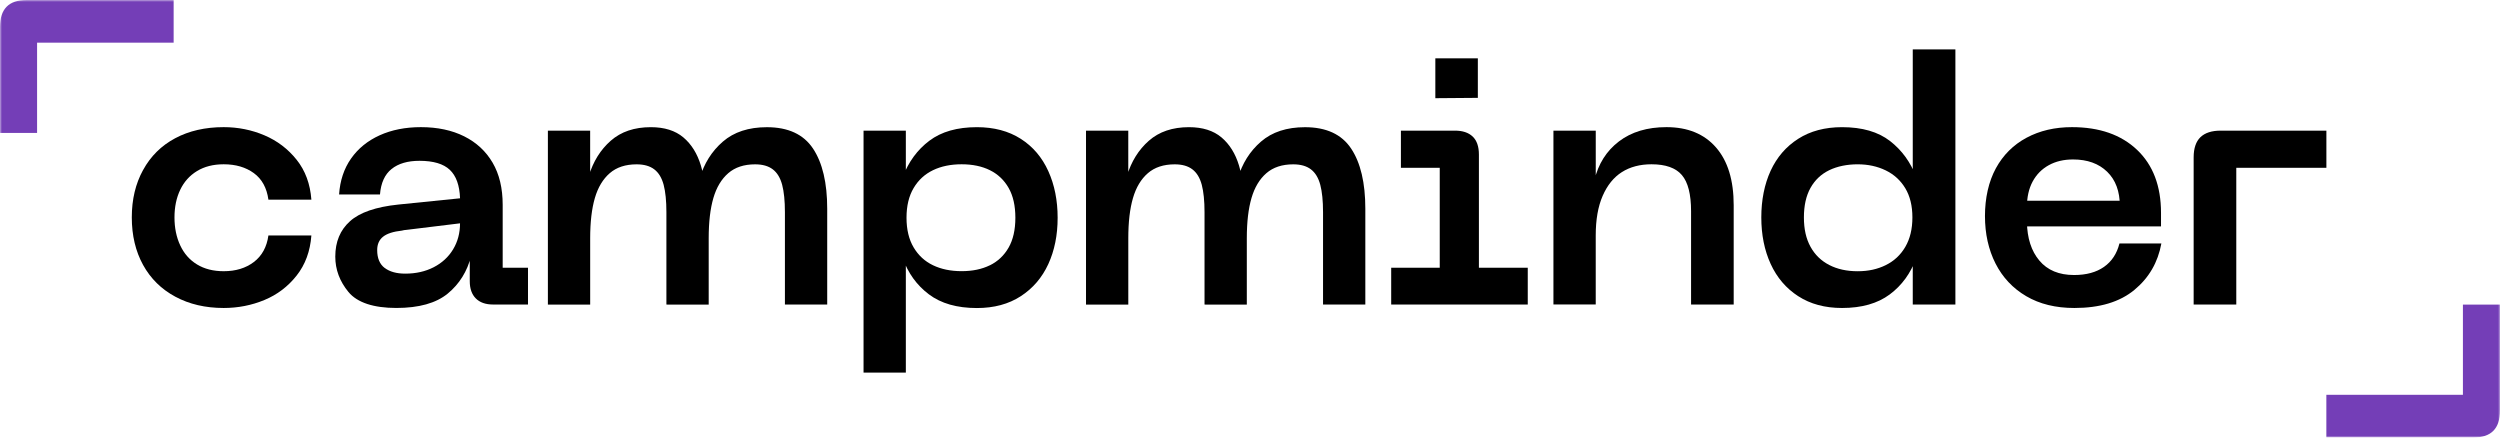
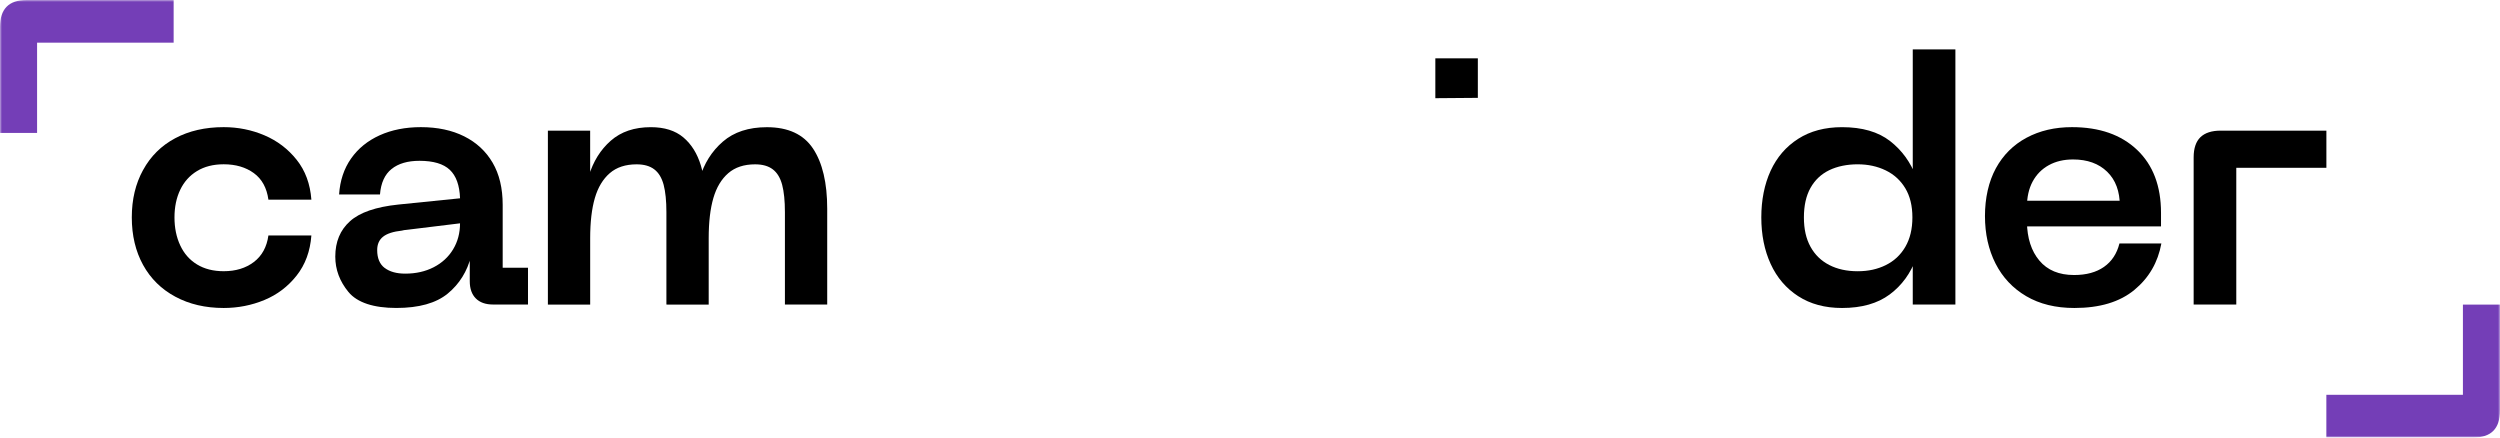
<svg xmlns="http://www.w3.org/2000/svg" width="640" height="112" viewBox="0 0 640 112" fill="none">
  <g clip-path="url(#clip0_2512_28)">
    <mask id="mask0_2512_28" style="mask-type:luminance" maskUnits="userSpaceOnUse" x="0" y="0" width="640" height="112">
      <path d="M640 0H0V112H640V0Z" fill="white" />
    </mask>
    <g mask="url(#mask0_2512_28)">
      <path d="M36.633 43.525C38.553 40 41.293 37.289 44.84 35.393C48.387 33.497 52.527 32.549 57.26 32.549C60.927 32.549 64.4 33.243 67.687 34.639C70.967 36.034 73.72 38.117 75.94 40.901C78.16 43.685 79.413 47.09 79.713 51.116H68.713C68.3 48.098 67.053 45.829 64.987 44.32C62.913 42.811 60.34 42.056 57.267 42.056C54.607 42.056 52.327 42.637 50.433 43.792C48.54 44.947 47.107 46.55 46.133 48.593C45.16 50.636 44.667 52.993 44.667 55.656C44.667 58.321 45.153 60.711 46.133 62.807C47.107 64.91 48.54 66.539 50.433 67.694C52.327 68.85 54.6 69.43 57.267 69.43C60.34 69.43 62.913 68.649 64.987 67.074C67.053 65.504 68.3 63.241 68.713 60.277H79.713C79.413 64.303 78.16 67.728 75.94 70.539C73.72 73.356 70.973 75.439 67.687 76.801C64.407 78.163 60.927 78.844 57.26 78.844C52.587 78.844 48.46 77.883 44.88 75.953C41.3 74.031 38.553 71.32 36.627 67.821C34.707 64.329 33.74 60.27 33.74 55.65C33.74 51.03 34.7 47.044 36.627 43.519L36.633 43.525Z" fill="black" />
      <path d="M89.6 56.631C92.113 54.381 96.24 52.959 101.98 52.365L117.773 50.763C117.653 47.444 116.78 45.021 115.153 43.478C113.527 41.936 110.94 41.168 107.387 41.168C104.373 41.168 101.987 41.863 100.247 43.258C98.5 44.653 97.513 46.83 97.273 49.788H86.807C87.04 46.236 88.06 43.171 89.867 40.594C91.673 38.017 94.114 36.034 97.187 34.639C100.26 33.25 103.78 32.549 107.747 32.549C112.007 32.549 115.7 33.337 118.84 34.906C121.973 36.475 124.4 38.725 126.113 41.656C127.827 44.587 128.687 48.185 128.687 52.452V68.536H135.167V77.956H126.207C124.313 77.956 122.847 77.436 121.813 76.401C120.78 75.366 120.26 73.897 120.26 72.001V65.511H120.614C119.607 69.484 117.613 72.695 114.627 75.152C111.64 77.609 107.247 78.838 101.453 78.838C95.66 78.838 91.46 77.476 89.207 74.752C86.96 72.027 85.833 69.01 85.833 65.691C85.833 61.899 87.087 58.881 89.607 56.631H89.6ZM98.473 68.582C99.747 69.557 101.507 70.051 103.753 70.051C106.473 70.051 108.9 69.504 111.027 68.409C113.153 67.314 114.813 65.785 115.993 63.835C117.173 61.879 117.767 59.663 117.767 57.172L103.927 58.861C103.687 58.861 103.333 58.921 102.86 59.041C100.673 59.282 99.073 59.796 98.067 60.597C97.06 61.398 96.56 62.54 96.56 64.016C96.56 66.092 97.193 67.614 98.467 68.589L98.473 68.582Z" fill="black" />
      <path d="M140.252 33.444H151.079V45.081H150.726C151.846 41.349 153.726 38.331 156.359 36.021C158.993 33.711 162.406 32.556 166.606 32.556C170.093 32.556 172.873 33.43 174.946 35.18C177.013 36.929 178.506 39.326 179.426 42.377C180.339 45.428 180.799 49.114 180.799 53.44V77.963H170.599V54.328C170.599 51.424 170.359 49.087 169.893 47.311C169.419 45.535 168.619 44.213 167.499 43.358C166.373 42.497 164.866 42.07 162.972 42.07C160.133 42.07 157.839 42.824 156.099 44.333C154.353 45.842 153.079 47.965 152.286 50.689C151.486 53.413 151.086 56.852 151.086 60.998V77.97H140.259V33.444H140.252ZM179.026 45.709H179.113C180.233 41.856 182.219 38.705 185.059 36.248C187.899 33.791 191.653 32.563 196.326 32.563C201.766 32.563 205.699 34.385 208.126 38.024C210.553 41.669 211.766 46.803 211.766 53.44V77.963H200.939V54.328C200.939 51.424 200.699 49.087 200.233 47.311C199.759 45.535 198.959 44.213 197.839 43.358C196.713 42.497 195.206 42.07 193.312 42.07C190.473 42.07 188.179 42.824 186.439 44.333C184.693 45.842 183.419 47.965 182.626 50.689C181.826 53.413 181.426 56.852 181.426 60.998V77.97H170.779L179.033 45.715L179.026 45.709Z" fill="black" />
-       <path d="M221.068 33.444H231.895V45.348H231.095C232.575 41.435 234.848 38.331 237.928 36.021C241.002 33.711 245.055 32.556 250.082 32.556C254.455 32.556 258.202 33.55 261.309 35.533C264.415 37.516 266.762 40.274 268.362 43.799C269.962 47.324 270.755 51.31 270.755 55.75C270.755 60.19 269.955 64.149 268.362 67.615C266.762 71.08 264.415 73.824 261.309 75.834C258.202 77.85 254.462 78.858 250.082 78.858C244.995 78.858 240.902 77.69 237.795 75.346C234.688 73.009 232.455 69.911 231.095 66.059H231.895V95.382H221.068V33.444ZM253.408 67.922C255.448 66.913 257.048 65.405 258.202 63.388C259.355 61.372 259.935 58.828 259.935 55.744C259.935 52.659 259.355 50.115 258.202 48.099C257.048 46.082 255.448 44.574 253.408 43.566C251.368 42.557 248.955 42.056 246.175 42.056C243.395 42.056 240.955 42.557 238.855 43.566C236.755 44.574 235.095 46.096 233.888 48.139C232.675 50.182 232.068 52.712 232.068 55.737C232.068 58.761 232.675 61.292 233.888 63.335C235.102 65.378 236.755 66.907 238.855 67.908C240.955 68.917 243.395 69.417 246.175 69.417C248.955 69.417 251.368 68.917 253.408 67.908V67.922Z" fill="black" />
-       <path d="M278.012 33.444H288.839V45.081H288.484C289.606 41.349 291.485 38.331 294.118 36.021C296.752 33.711 300.166 32.556 304.366 32.556C307.852 32.556 310.631 33.43 312.706 35.18C314.77 36.929 316.264 39.326 317.186 42.377C318.097 45.428 318.559 49.114 318.559 53.44V77.963H308.359V54.328C308.359 51.424 308.12 49.087 307.653 47.311C307.177 45.535 306.378 44.213 305.257 43.358C304.133 42.497 302.625 42.07 300.731 42.07C297.891 42.07 295.599 42.824 293.858 44.333C292.111 45.842 290.84 47.965 290.044 50.689C289.245 53.413 288.845 56.852 288.845 60.998V77.97H278.018V33.444H278.012ZM316.786 45.709H316.872C317.991 41.856 319.977 38.705 322.819 36.248C325.659 33.791 329.413 32.563 334.086 32.563C339.526 32.563 343.458 34.385 345.885 38.024C348.313 41.669 349.524 46.803 349.524 53.44V77.963H338.698V54.328C338.698 51.424 338.459 49.087 337.992 47.311C337.519 45.535 336.718 44.213 335.599 43.358C334.472 42.497 332.964 42.07 331.07 42.07C328.231 42.07 325.939 42.824 324.198 44.333C322.45 45.842 321.179 47.965 320.386 50.689C319.585 53.413 319.184 56.852 319.184 60.998V77.97H308.538L316.791 45.715L316.786 45.709Z" fill="black" />
-       <path d="M356.154 68.542H368.574V42.951H358.633V33.443H372.474C374.426 33.443 375.934 33.944 377 34.952C378.067 35.961 378.6 37.503 378.6 39.573V68.542H391.106V77.963H356.146V68.542H356.154Z" fill="black" />
-       <path d="M397.688 33.443H408.513V46.149H408.161C409.167 41.943 411.266 38.624 414.46 36.194C417.655 33.764 421.708 32.549 426.615 32.549C432.055 32.549 436.287 34.285 439.299 37.75C442.321 41.215 443.825 46.149 443.825 52.545V77.957H432.914V54.054C432.914 49.728 432.127 46.65 430.561 44.814C428.993 42.978 426.407 42.056 422.792 42.056C419.834 42.056 417.306 42.724 415.207 44.053C413.105 45.388 411.468 47.417 410.28 50.142C409.092 52.866 408.507 56.244 408.507 60.27V77.95H397.679V33.443H397.688Z" fill="black" />
      <path d="M460.342 75.826C457.234 73.81 454.887 71.059 453.287 67.561C451.687 64.069 450.895 60.096 450.895 55.656C450.895 51.216 451.693 47.17 453.287 43.705C454.887 40.24 457.234 37.516 460.342 35.533C463.447 33.55 467.189 32.555 471.568 32.555C476.714 32.555 480.807 33.744 483.855 36.107C486.902 38.477 489.133 41.555 490.554 45.348H489.666V12.652H500.581V77.956H489.666V66.052H490.554C489.133 69.964 486.873 73.069 483.768 75.379C480.66 77.689 476.593 78.844 471.568 78.844C467.189 78.844 463.447 77.836 460.342 75.82V75.826ZM482.742 67.874C484.866 66.84 486.541 65.284 487.755 63.208C488.966 61.138 489.574 58.621 489.574 55.656C489.574 52.692 488.966 50.208 487.755 48.192C486.541 46.175 484.866 44.653 482.742 43.618C480.614 42.584 478.213 42.063 475.555 42.063C472.894 42.063 470.348 42.564 468.281 43.572C466.208 44.58 464.614 46.089 463.487 48.105C462.36 50.121 461.8 52.639 461.8 55.656C461.8 58.674 462.36 61.118 463.487 63.168C464.608 65.211 466.208 66.766 468.281 67.835C470.348 68.903 472.773 69.437 475.555 69.437C478.334 69.437 480.614 68.916 482.742 67.881V67.874Z" fill="black" />
      <path d="M547.826 51.39L542.68 56.191V52.725C542.68 48.993 541.599 46.076 539.439 43.972C537.28 41.869 534.365 40.821 530.698 40.821C528.332 40.821 526.265 41.308 524.486 42.29C522.713 43.265 521.341 44.66 520.36 46.463C519.386 48.272 518.893 50.449 518.893 52.993V56.812C518.954 60.958 520.012 64.263 522.087 66.72C524.151 69.177 527.112 70.405 530.958 70.405C534.092 70.405 536.652 69.711 538.632 68.315C540.613 66.927 541.927 64.924 542.579 62.32H553.312C552.427 67.18 550.12 71.146 546.393 74.224C542.665 77.302 537.554 78.844 531.047 78.844C526.253 78.844 522.145 77.836 518.711 75.82C515.278 73.804 512.666 71.019 510.858 67.468C509.054 63.915 508.151 59.856 508.151 55.296C508.151 50.736 509.085 46.483 510.945 43.078C512.807 39.673 515.425 37.069 518.798 35.26C522.174 33.45 526.045 32.549 530.419 32.549C537.459 32.549 543.02 34.492 547.099 38.371C551.178 42.25 553.219 47.625 553.219 54.495V57.96H517.374V51.383H547.805L547.826 51.39Z" fill="black" />
      <path d="M563.301 35.132C564.454 34.01 566.187 33.443 568.496 33.443H595.555V42.95H572.489V77.962H561.574V40.279C561.574 37.969 562.154 36.254 563.307 35.125L563.301 35.132Z" fill="black" />
      <path d="M378.327 14.943V25.051L367.447 25.138V14.936H378.327V14.943Z" fill="black" />
      <path d="M6.833 0H44.453V10.93H9.493V34.031H0V6.93C0 4.62 0.56 2.891 1.687 1.736C2.807 0.581 4.527 0 6.833 0Z" fill="#743EB7" />
-       <path d="M633.168 112H595.546V101.071H630.507V77.97H640V105.07C640 107.38 639.441 109.116 638.313 110.271C637.186 111.426 635.474 112.007 633.168 112.007V112Z" fill="#743EB7" />
+       <path d="M633.168 112H595.546V101.071H630.507V77.97H640V105.07C640 107.38 639.441 109.116 638.313 110.271C637.186 111.426 635.474 112.007 633.168 112.007Z" fill="#743EB7" />
    </g>
  </g>
  <defs>
    <clipPath id="clip0_2512_28">
      <rect width="640" height="112" fill="white" />
    </clipPath>
  </defs>
</svg>